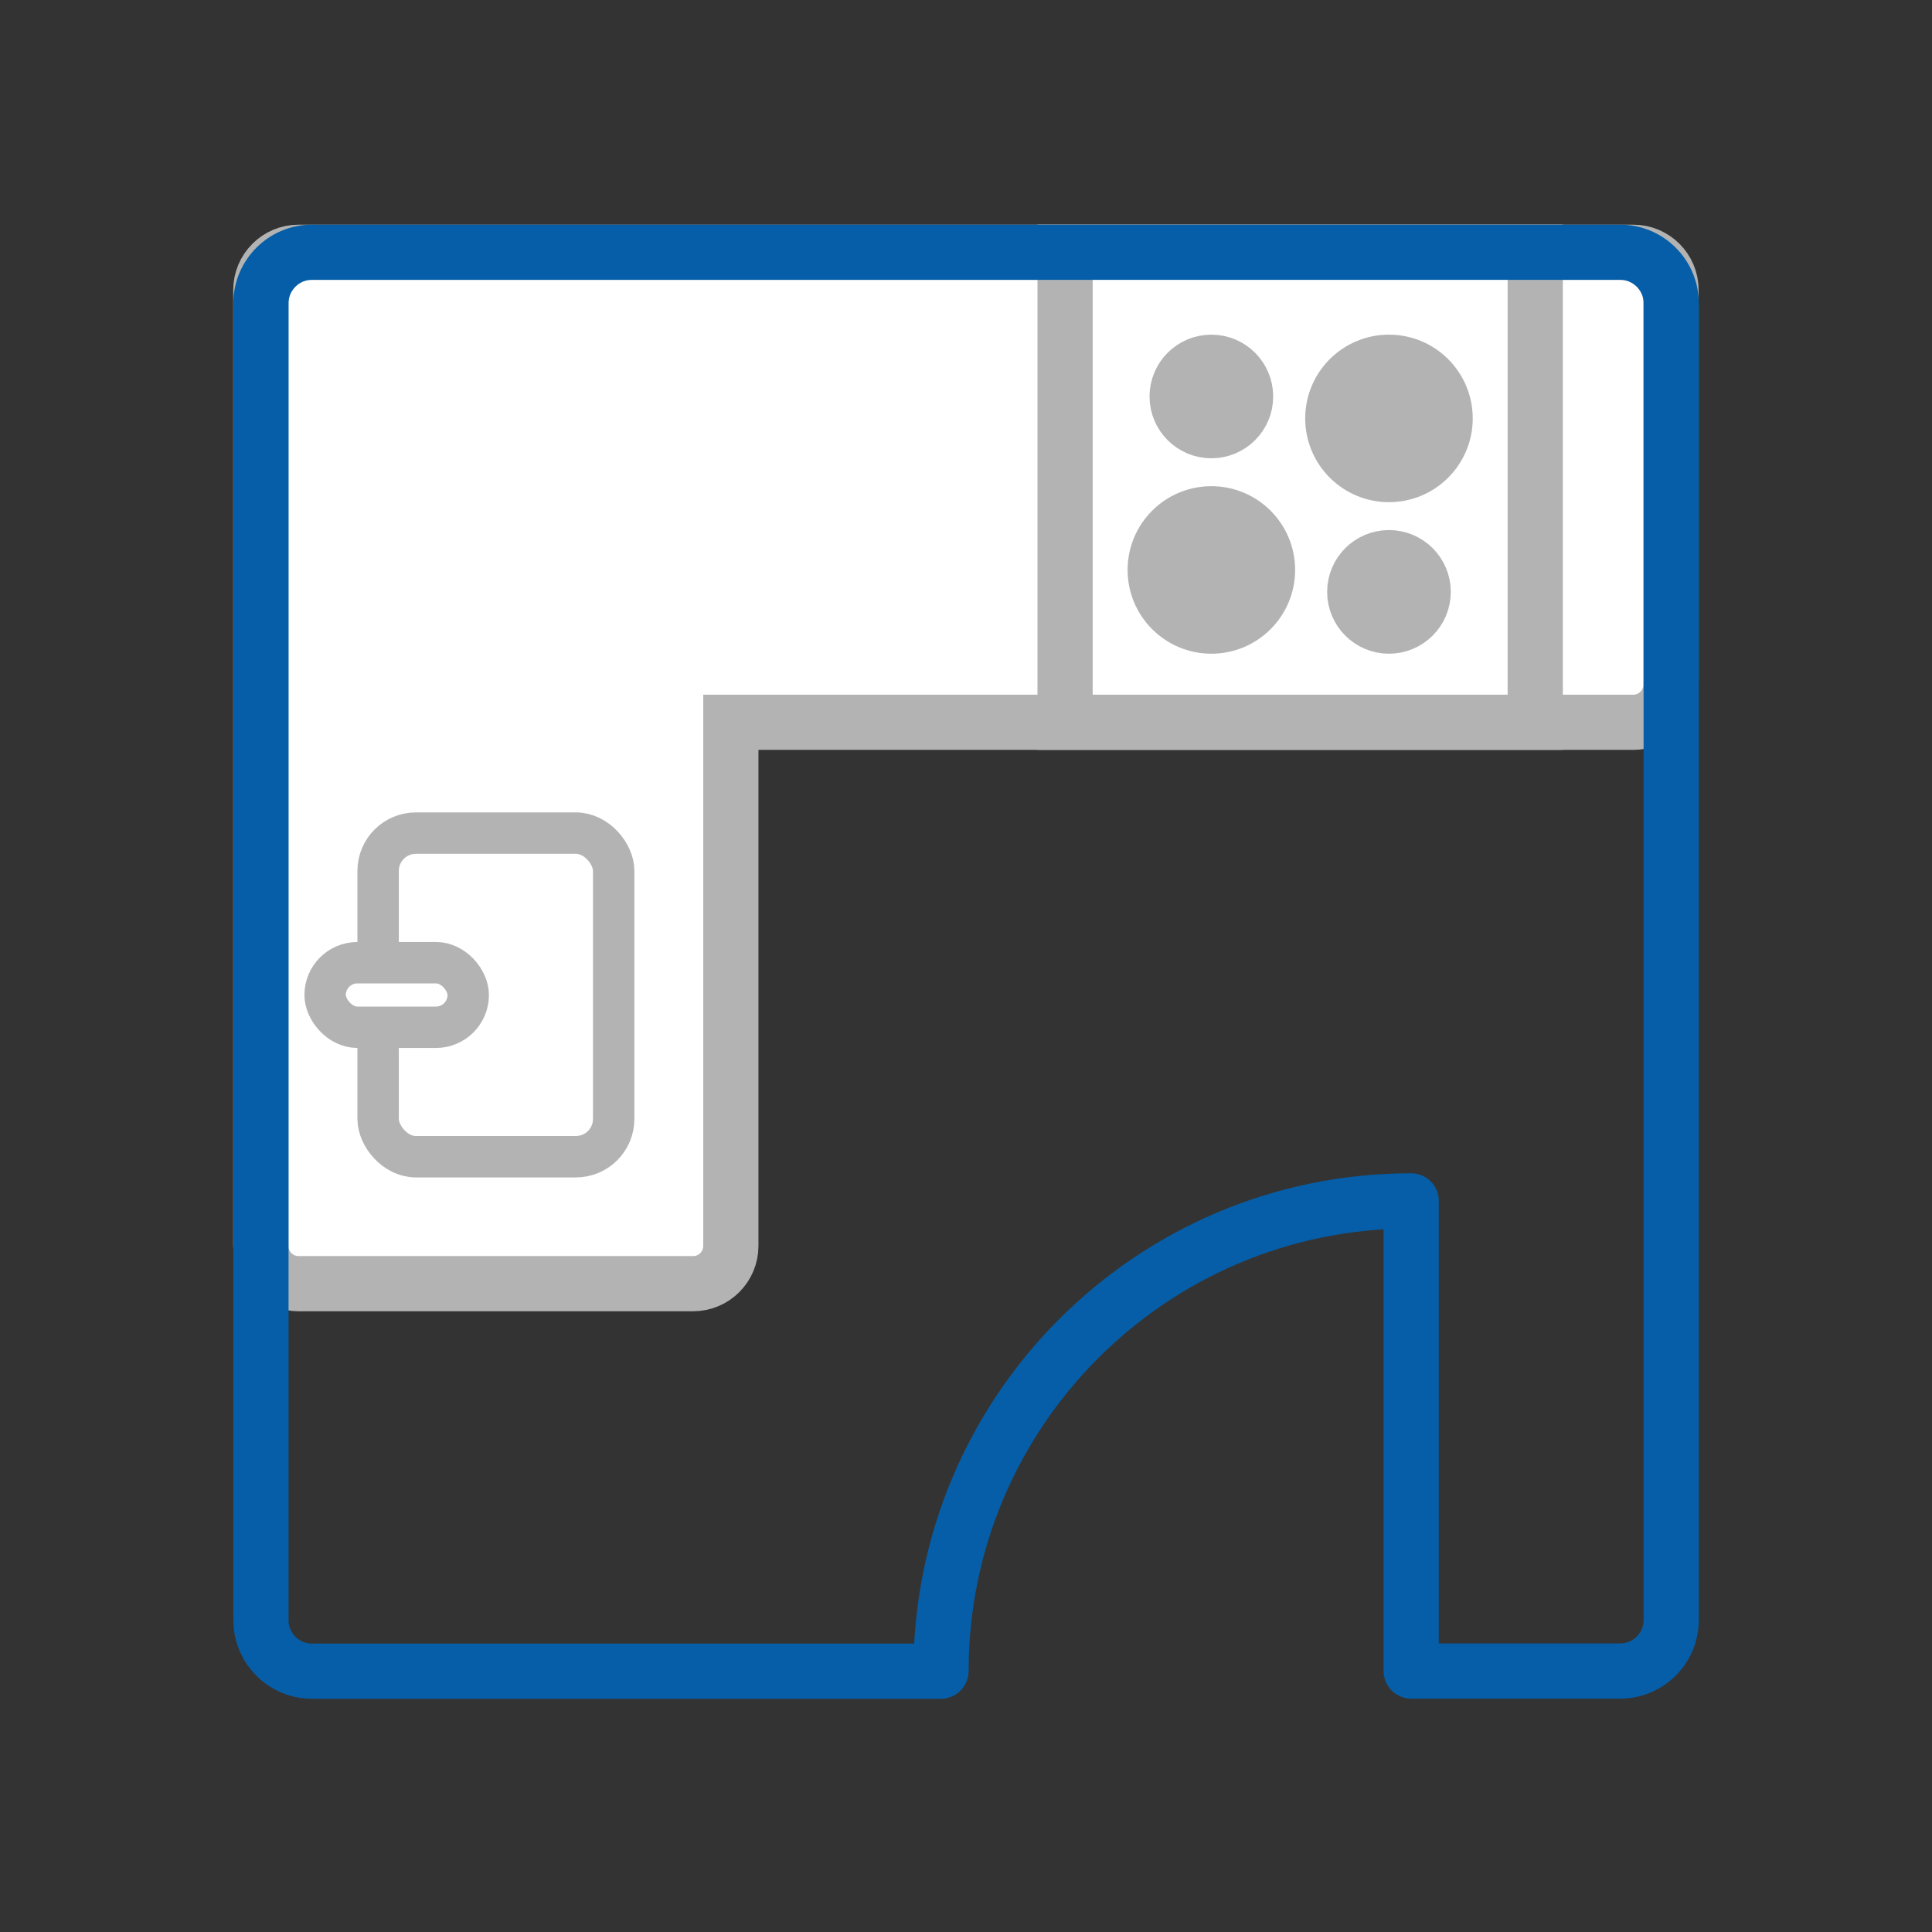
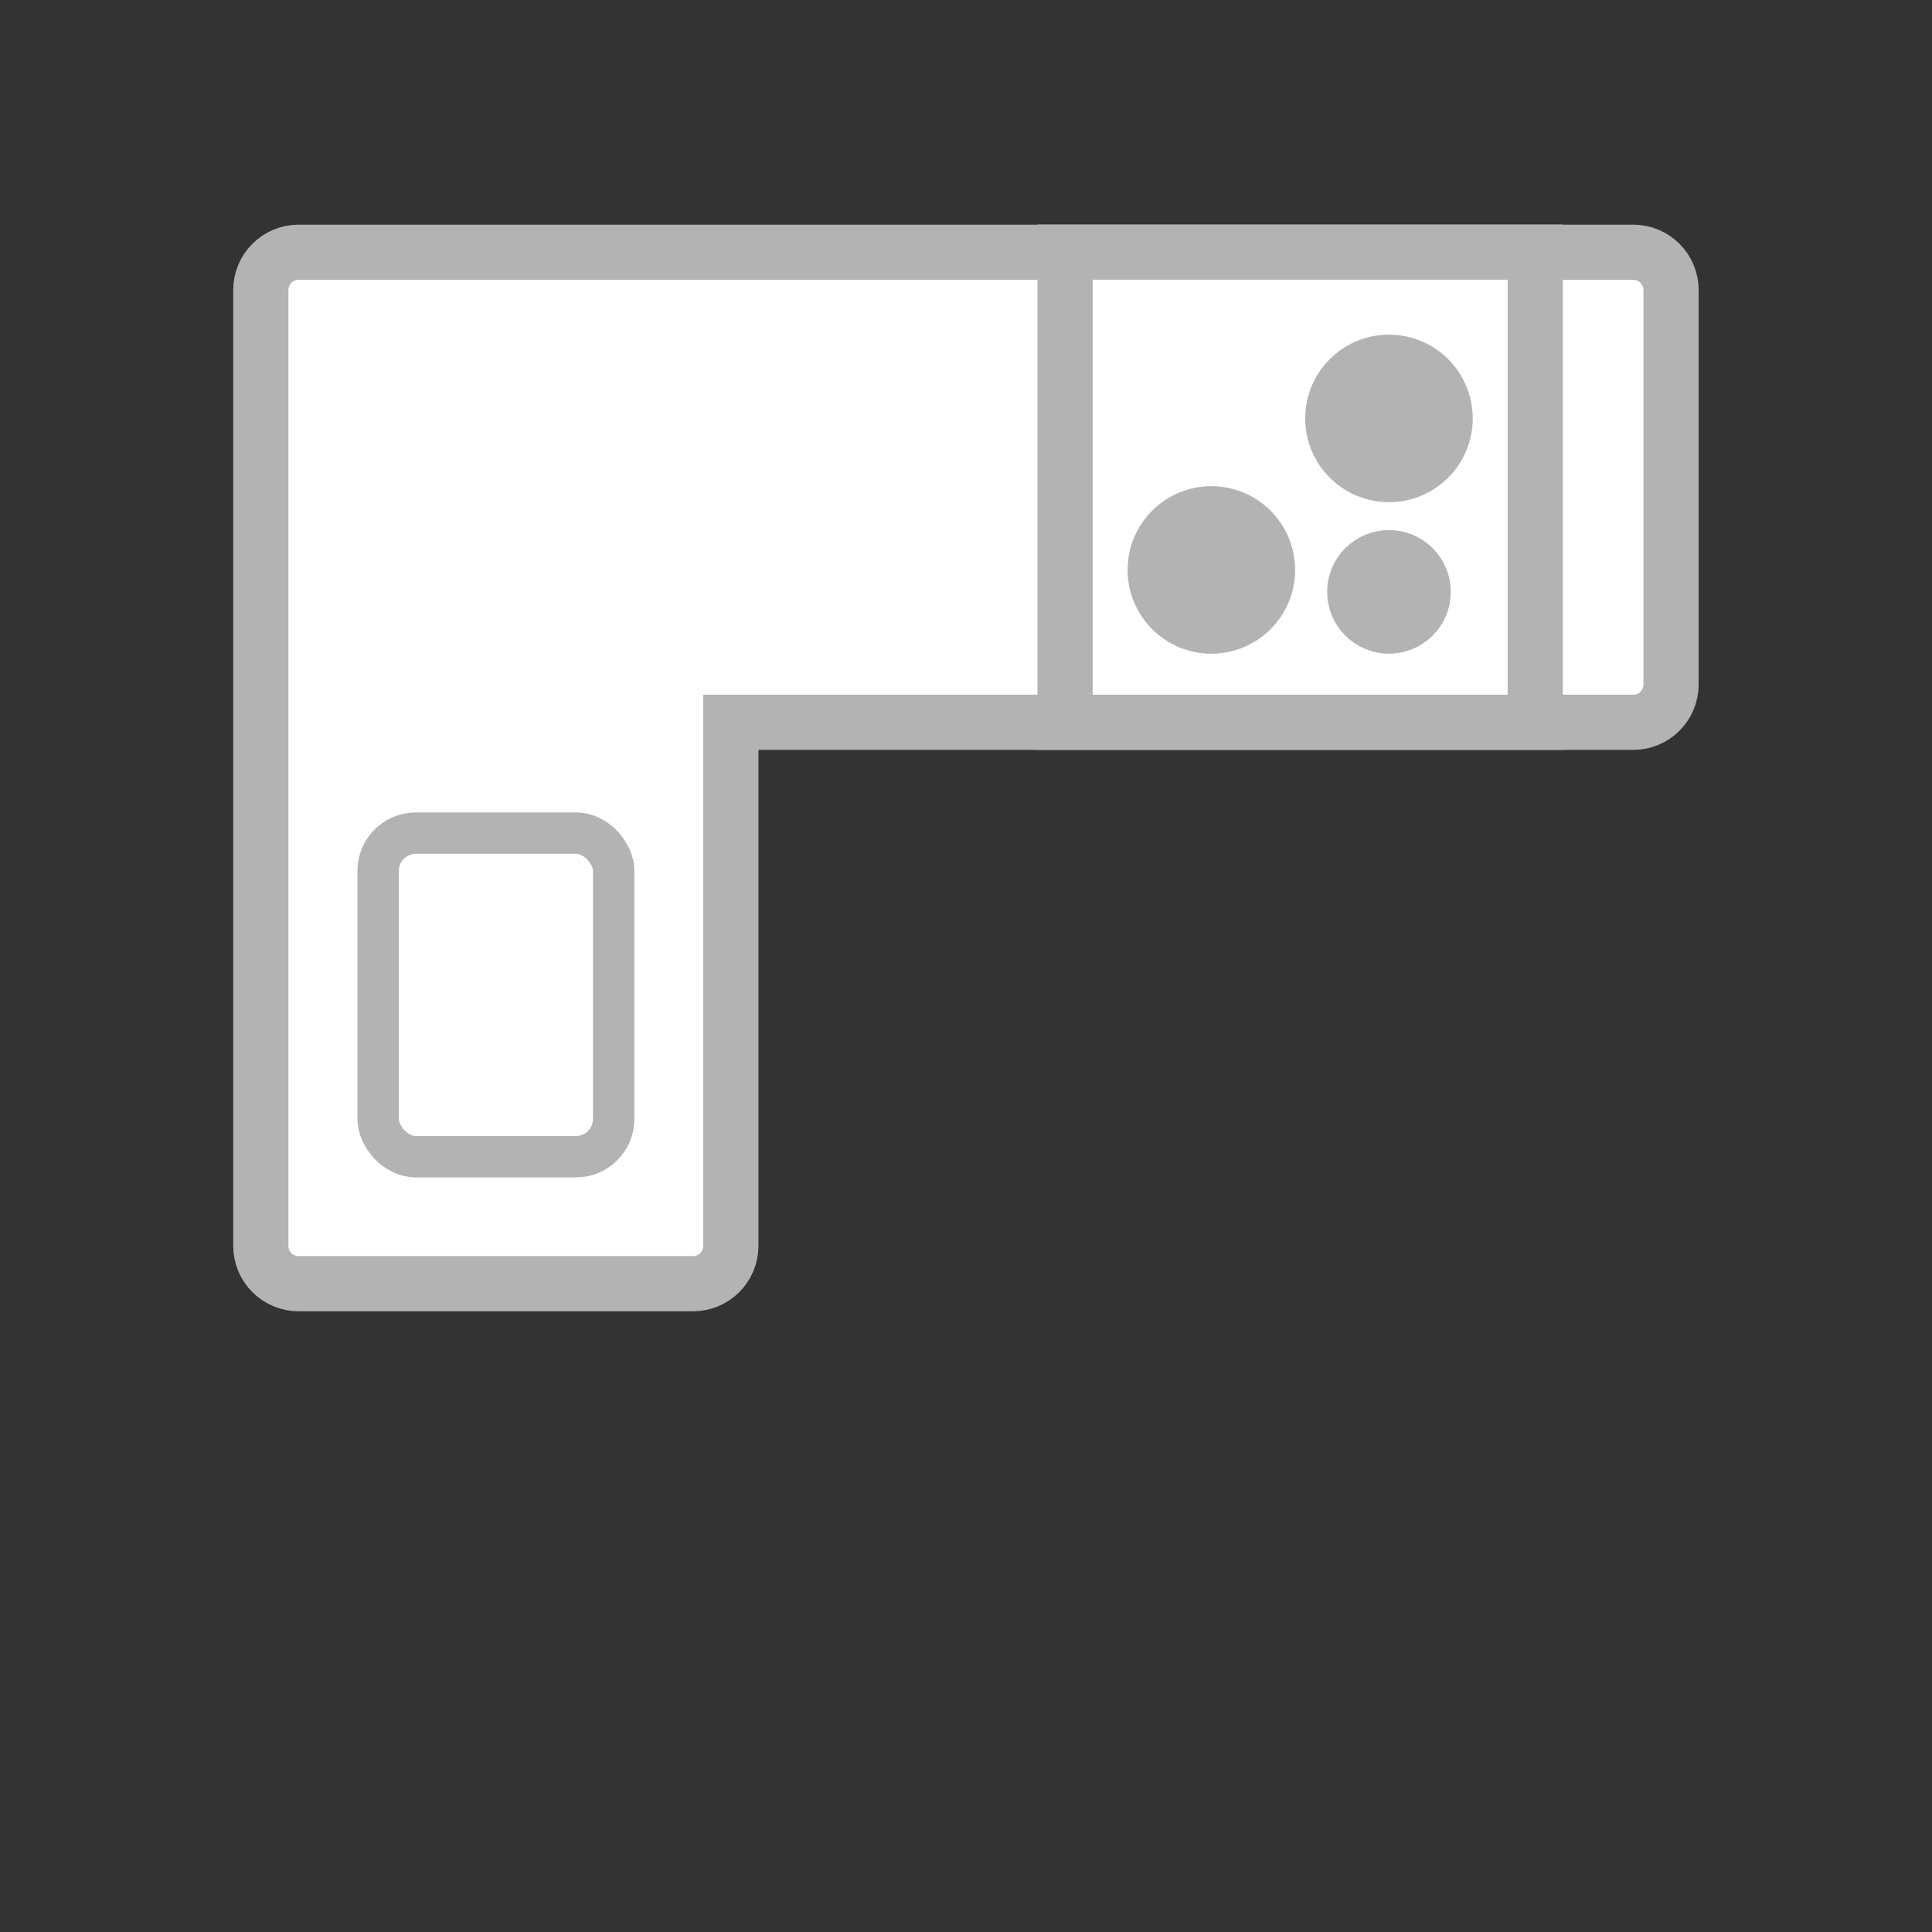
<svg xmlns="http://www.w3.org/2000/svg" id="Bungalow" viewBox="0 0 140 140">
  <rect x="0" y="0" width="140" height="140" fill="#333333" stroke="none" />
  <defs>
    <style>
      .cls-1 {
        fill: none;
        stroke: #055ea7;
        stroke-linejoin: round;
      }

      .cls-1, .cls-2 {
        stroke-width: 4px;
      }

      .cls-3, .cls-2 {
        fill: #fff;
      }

      .cls-3, .cls-2, .cls-4 {
        stroke: #b3b3b3;
        stroke-miterlimit: 10;
      }

      .cls-3, .cls-4 {
        stroke-linecap: round;
        stroke-width: 3px;
      }

      .cls-4 {
        fill: #b3b3b3;
      }
    </style>
  </defs>
  <g>
    <path class="cls-2" d="M118.35,18.28H50.22s0,0,0,0h-28.58c-1.52,0-2.74,1.23-2.74,2.74v69.26c0,1.52,1.23,2.74,2.74,2.74h28.58c1.52,0,2.74-1.23,2.74-2.74v-37.94h65.39c1.52,0,2.74-1.23,2.74-2.74v-28.58c0-1.52-1.23-2.74-2.74-2.74Z" />
    <g>
      <rect class="cls-2" x="77.19" y="18.28" width="34.07" height="34.07" transform="translate(188.44 70.62) rotate(-180)" />
      <g>
        <g>
          <circle class="cls-4" cx="100.65" cy="30.32" r="4.57" />
          <circle class="cls-4" cx="100.65" cy="42.89" r="2.98" />
        </g>
        <g>
          <circle class="cls-4" cx="87.78" cy="41.3" r="4.57" />
-           <circle class="cls-4" cx="87.78" cy="28.73" r="2.98" />
        </g>
      </g>
    </g>
    <g>
      <rect class="cls-3" x="27.4" y="60.37" width="17.07" height="23.45" rx="2.74" ry="2.74" />
-       <rect class="cls-3" x="23.56" y="69.76" width="10.37" height="4.68" rx="2.34" ry="2.34" />
    </g>
  </g>
-   <path class="cls-1" d="M68.18,121.1H22.6c-2.03,0-3.69-1.66-3.69-3.69V21.97c0-2.03,1.66-3.69,3.69-3.69h94.81c2.03,0,3.69,1.66,3.69,3.69v95.43c0,2.03-1.66,3.69-3.69,3.69h-15.15v-34.07c-18.81,0-34.07,15.25-34.07,34.07Z" />
</svg>